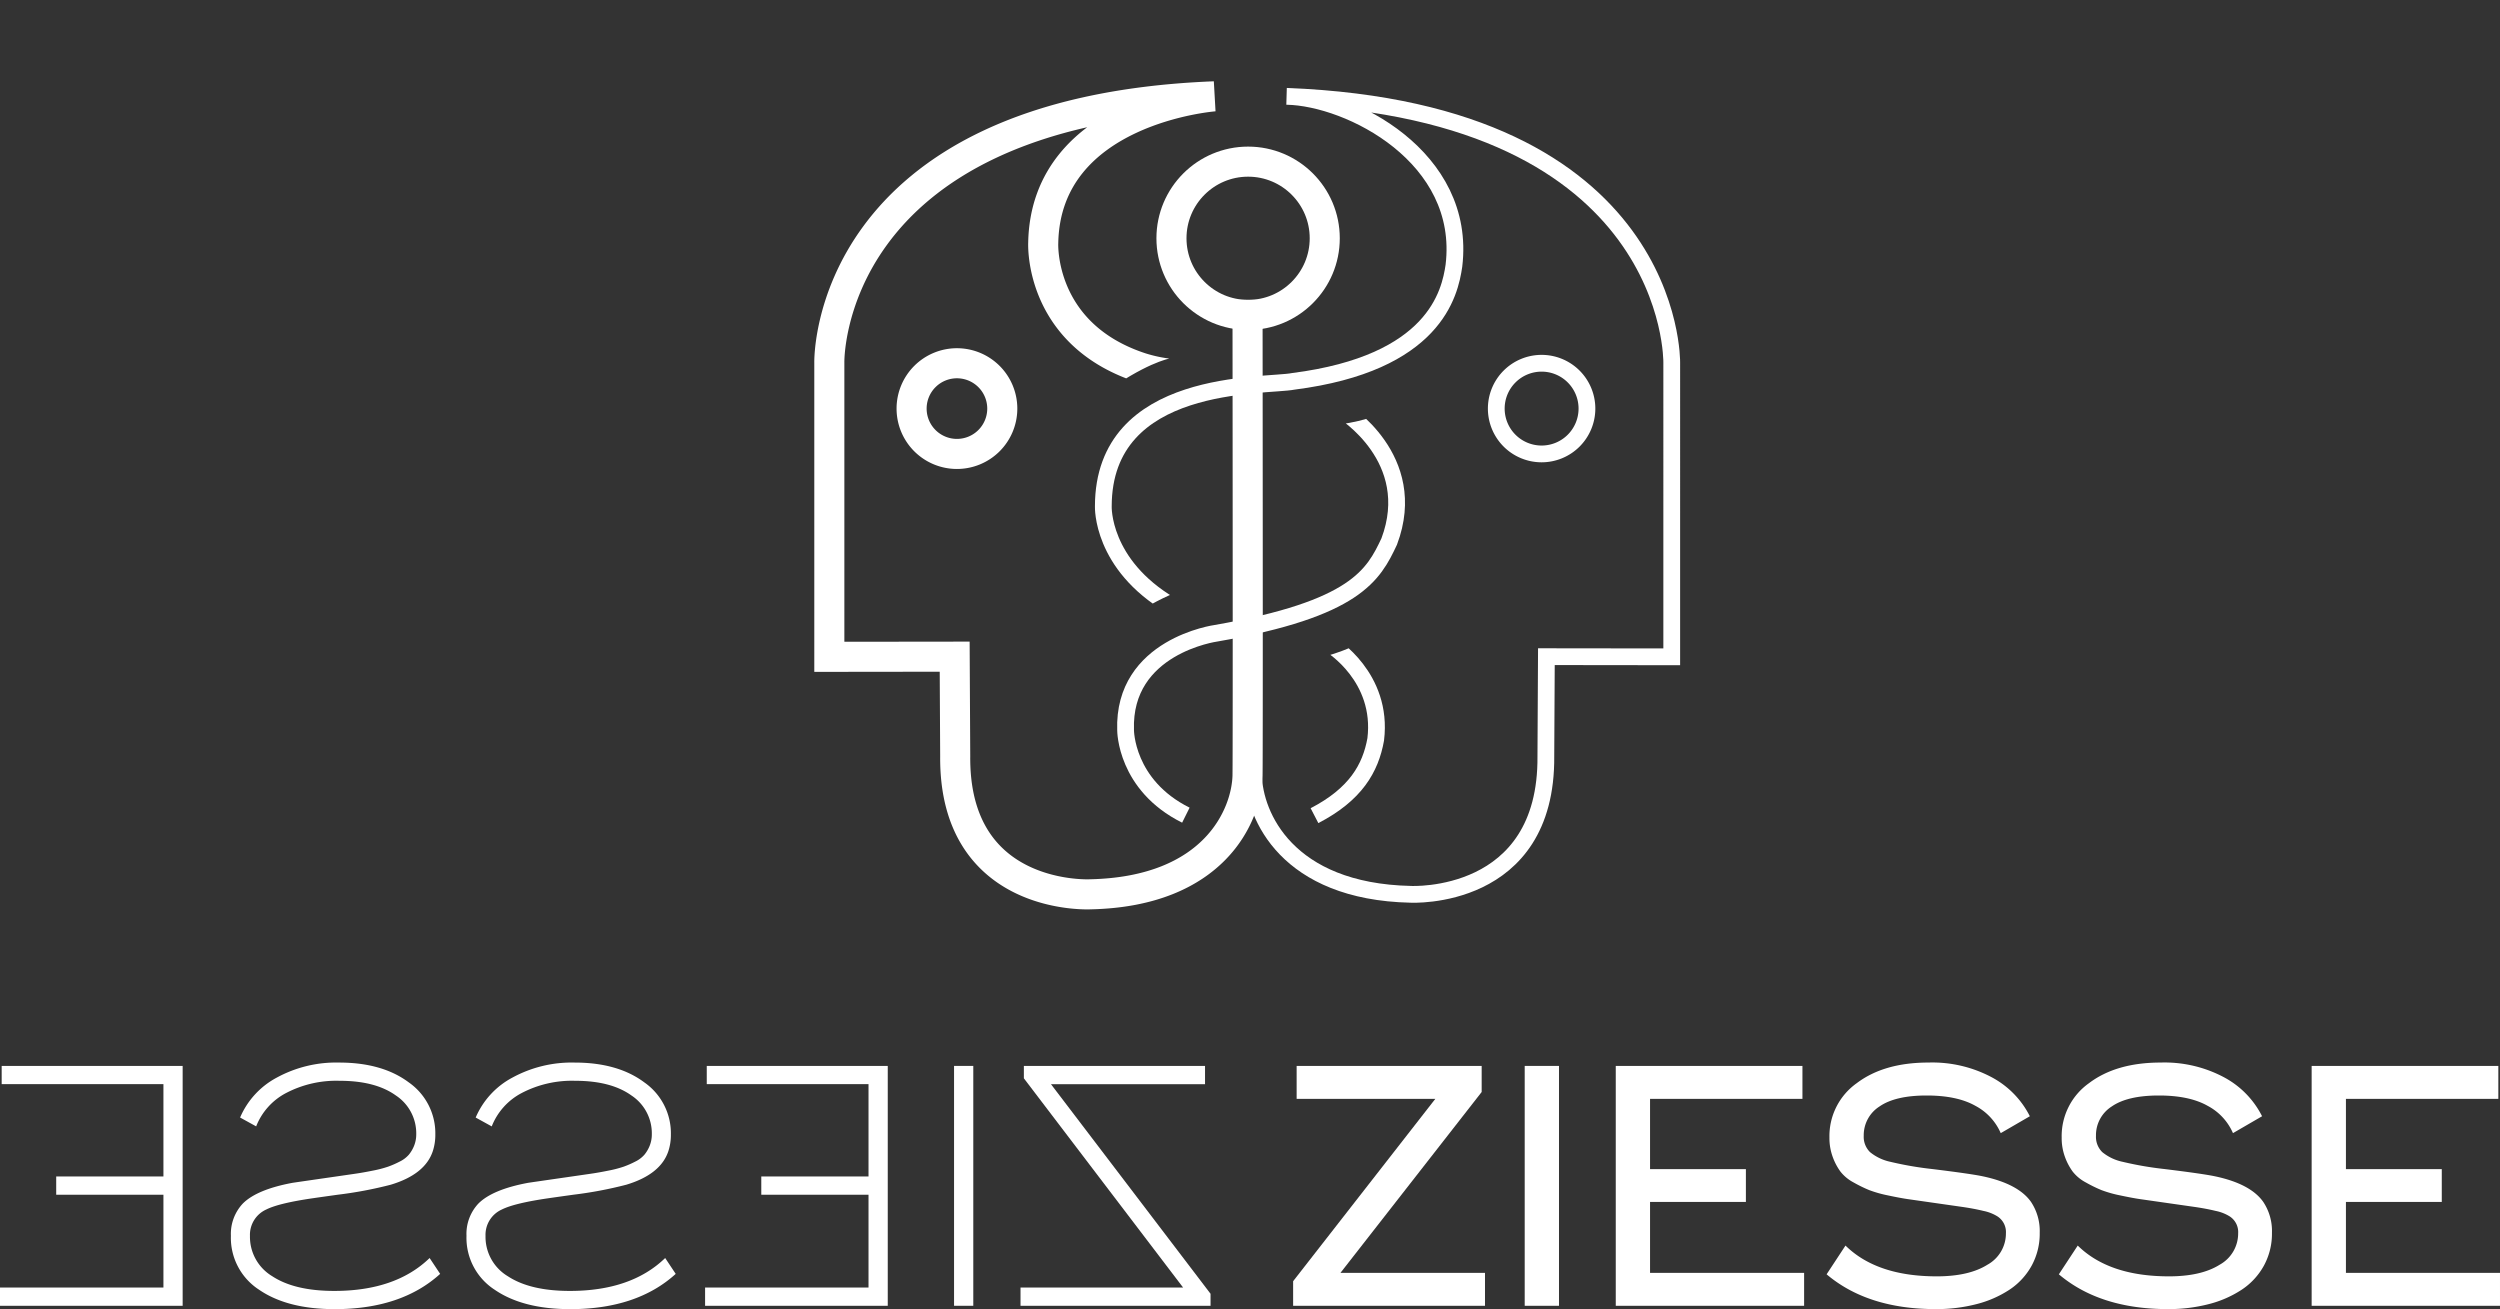
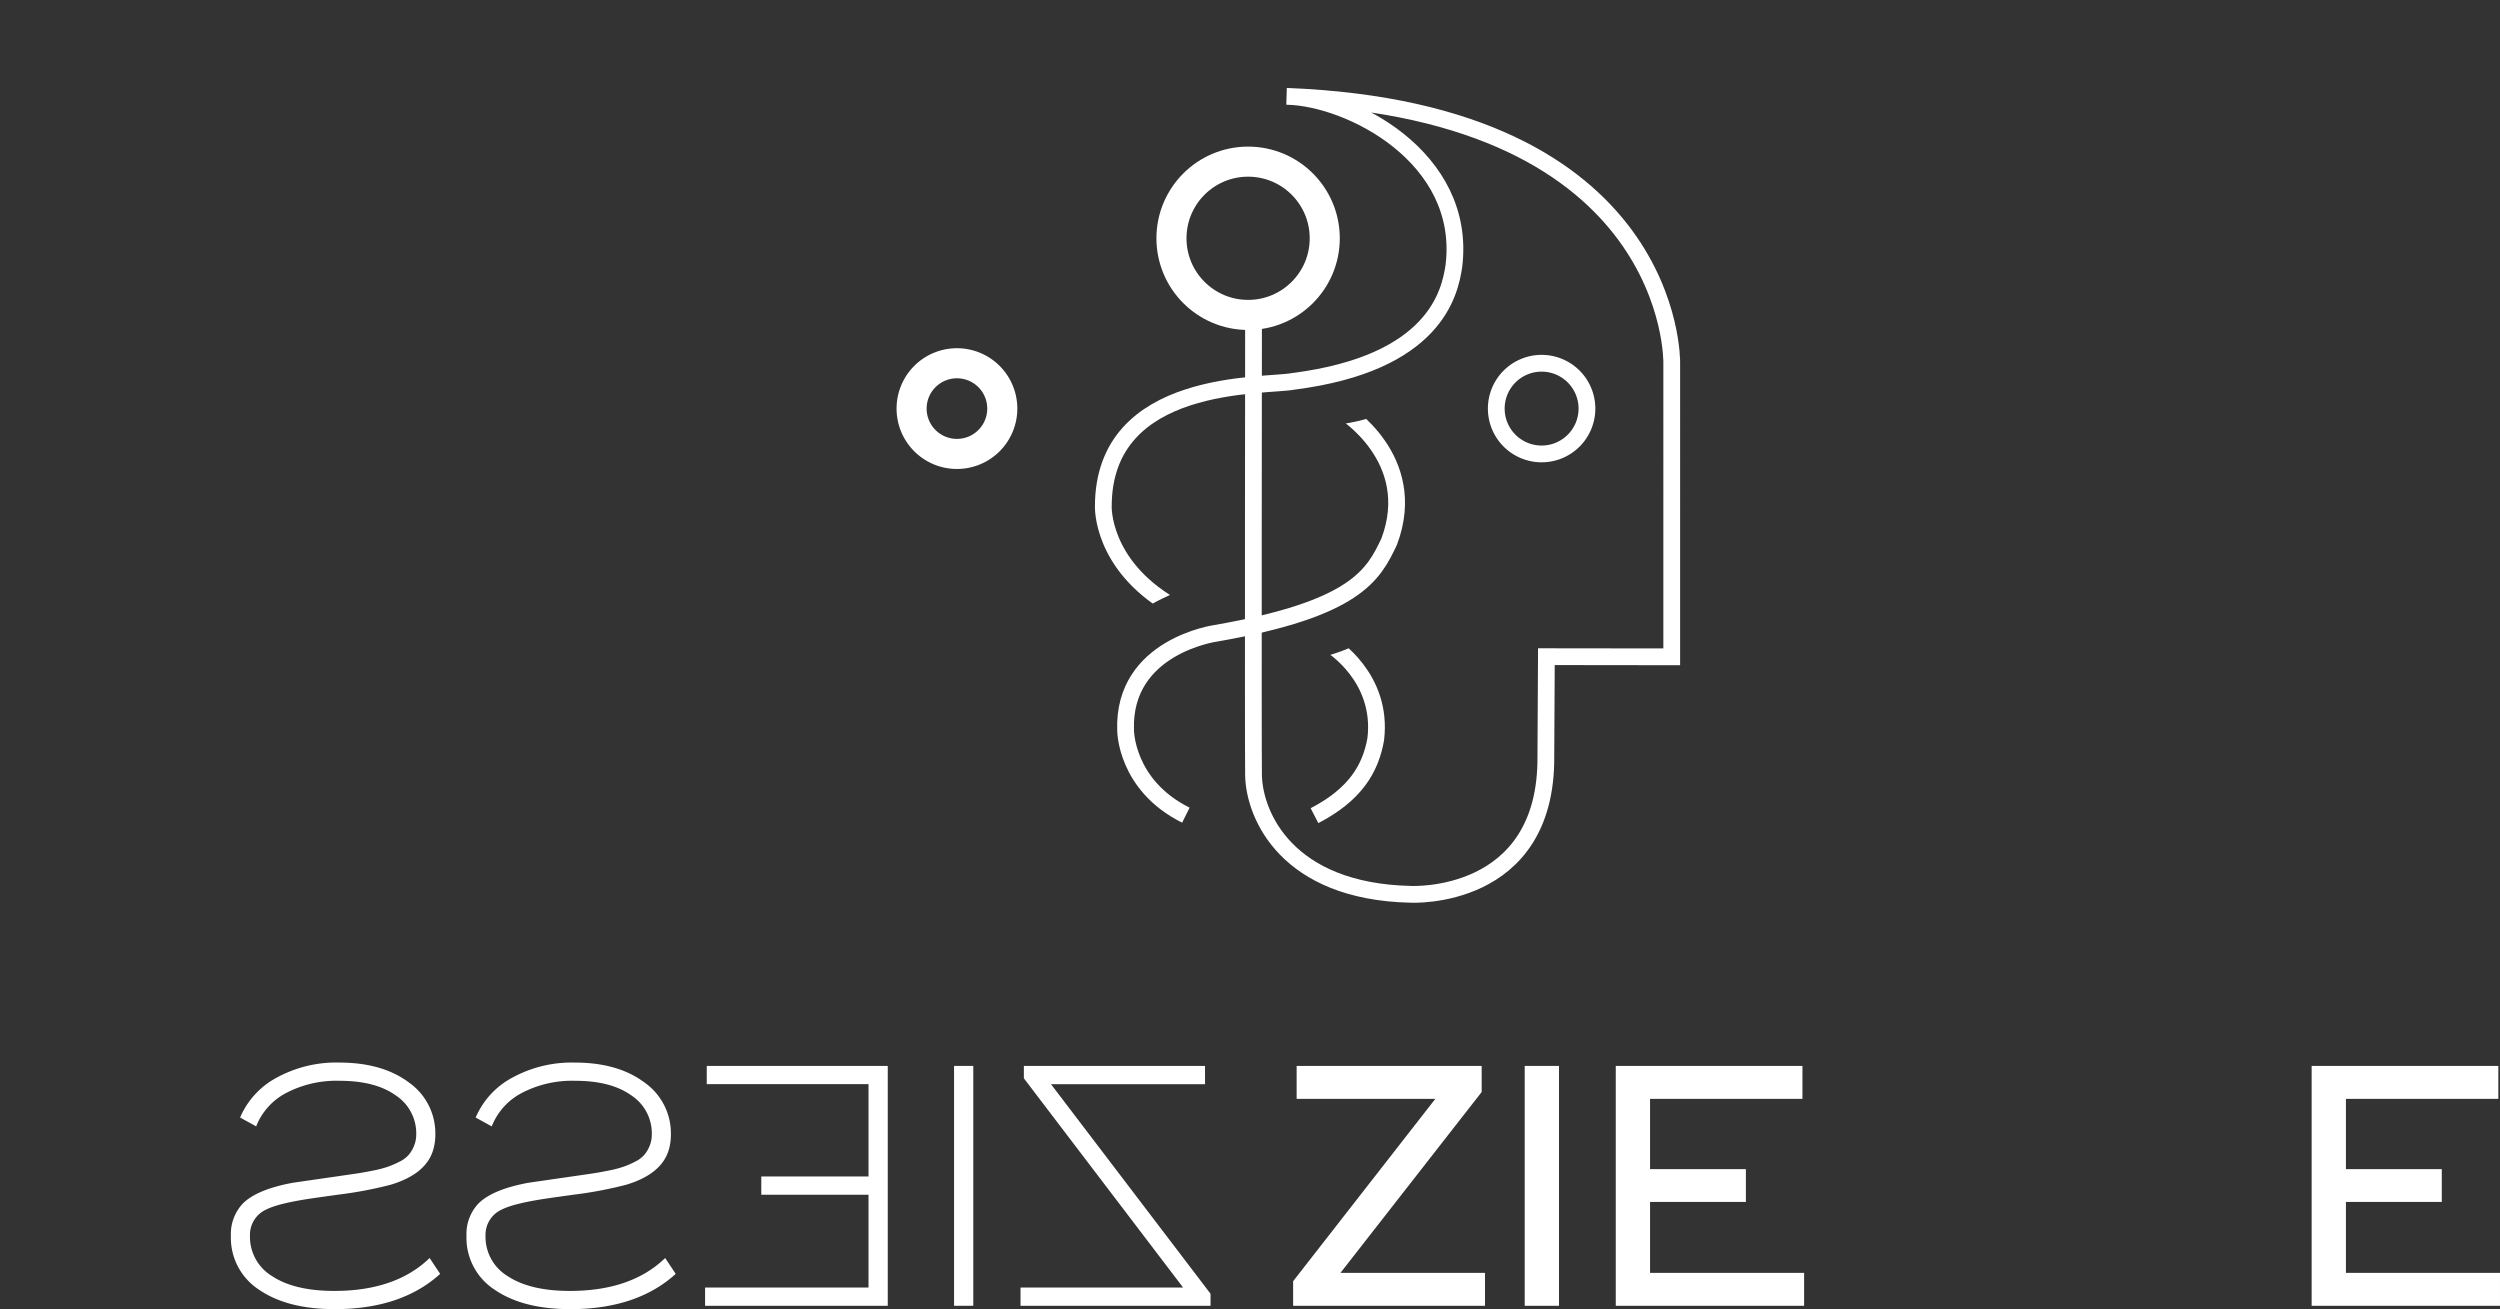
<svg xmlns="http://www.w3.org/2000/svg" id="Gruppe_11" data-name="Gruppe 11" width="525.591" height="275.228" viewBox="0 0 525.591 275.228">
  <rect x="0" y="0" width="525.591" height="275.228" fill="#333333" stroke="none" />
  <defs>
    <clipPath id="clip-path">
      <rect id="Rechteck_7" data-name="Rechteck 7" width="525.591" height="275.228" fill="none" />
    </clipPath>
    <clipPath id="clip-path-2">
      <path id="Pfad_14" data-name="Pfad 14" d="M251.763,0,180.574,23.121,146.1,58.412l7.708,89.037,31.031,6.287.811,35.9,49.487,5.274,31.729-6.878L278.51,61.656l-21.749-3.244-1.55,14.4L252.9,159.483l-19.277,15.955-18.979-11.223-1.623-37.725-24.067-.675V67.4l20.416-24.609,5.544,29.342,20.009,8.58c7.807-5.111,11.669-5.483,11.669-5.483l3.545-2.421-7.91-5.071-5.6-29.206L263.73,21.3Z" fill="none" />
    </clipPath>
    <clipPath id="clip-path-3">
      <path id="Pfad_16" data-name="Pfad 16" d="M278.742,137.957l-.545,10.37-7.977,19,6.132,7.977,15.355-5.949,8.192-14.806-14.431-19.1a43.647,43.647,0,0,1-6.726,2.513" fill="none" />
    </clipPath>
    <clipPath id="clip-path-4">
      <path id="Pfad_18" data-name="Pfad 18" d="M250.546,78.491l-23.931,8.721-3.043,39.549,16.381,1.461s5.732-3.406,8.518-4.025l2.075-9.2,4.463,29.612,4.462,60.237,88.834-4.259,32.451-88.834-27.583-91.5L262.4,11.763Z" fill="none" />
    </clipPath>
    <clipPath id="clip-path-5">
      <path id="Pfad_20" data-name="Pfad 20" d="M281.864,89.192l-1.6,6.943,3.549,16.023L254.6,125.544l-24.44,9.9-3.448,26.4,14.1,15.617,10.648-2.164,3.245-8.991-4.766-8.925V143.7l22.082-6.9L305.1,125.849,297.3,90.558l-8.145-3.1a36.874,36.874,0,0,1-7.287,1.732" fill="none" />
    </clipPath>
  </defs>
  <g id="Gruppe_2" data-name="Gruppe 2">
    <g id="Gruppe_1" data-name="Gruppe 1" clip-path="url(#clip-path)">
      <circle id="Ellipse_1" data-name="Ellipse 1" cx="16.113" cy="16.113" r="16.113" transform="translate(246.284 33.983)" fill="none" stroke="#fff" stroke-miterlimit="10" stroke-width="6.322" />
      <path id="Pfad_1" data-name="Pfad 1" d="M210.716,85.9a9.532,9.532,0,1,1-9.531-9.531A9.531,9.531,0,0,1,210.716,85.9Z" fill="none" stroke="#fff" stroke-miterlimit="10" stroke-width="6.322" />
      <path id="Pfad_2" data-name="Pfad 2" d="M333.634,85.9a9.531,9.531,0,1,1-9.531-9.531A9.531,9.531,0,0,1,333.634,85.9Z" fill="none" stroke="#fff" stroke-miterlimit="10" stroke-width="3.525" />
      <path id="Pfad_3" data-name="Pfad 3" d="M271.863,274.525v-5.17l29.892-38.332H272.6v-6.928h38.9v5.486L281.815,267.6H312.2v6.928Z" fill="#fff" />
      <rect id="Rechteck_5" data-name="Rechteck 5" width="7.209" height="50.43" transform="translate(320.548 224.095)" fill="#fff" />
      <path id="Pfad_4" data-name="Pfad 4" d="M339.692,274.525v-50.43h39.247v6.928H346.9v14.77h20.151v6.893H346.9V267.6h32.39v6.928Z" fill="#fff" />
-       <path id="Pfad_5" data-name="Pfad 5" d="M384.016,267.913l3.974-6.049q6.574,6.471,19.167,6.471,6.786,0,10.673-2.445a7.506,7.506,0,0,0,3.887-6.633,3.918,3.918,0,0,0-1.794-3.536,8.916,8.916,0,0,0-2.935-1.144q-2.023-.493-4.578-.859l-6.939-.994-4.363-.625q-1.548-.222-4.115-.767a25.279,25.279,0,0,1-4.009-1.126,29.1,29.1,0,0,1-3.271-1.6,8.682,8.682,0,0,1-2.778-2.286,12.357,12.357,0,0,1-1.635-3.1,11.517,11.517,0,0,1-.686-4.079,13.643,13.643,0,0,1,5.732-11.412q5.731-4.342,15.088-4.343a26.551,26.551,0,0,1,13.4,3.147,18.938,18.938,0,0,1,7.913,8.142l-6.12,3.552a11.8,11.8,0,0,0-5.31-5.733q-3.836-2.179-10.269-2.18-6.578,0-9.9,2.3a7.156,7.156,0,0,0-3.323,6.17,4.494,4.494,0,0,0,1.319,3.428,9.989,9.989,0,0,0,4.273,2.04,71.239,71.239,0,0,0,8.863,1.528q8.121,1,10.583,1.526,7.457,1.582,10.131,5.378a11.031,11.031,0,0,1,1.828,6.5,14.018,14.018,0,0,1-1.688,6.893,14.37,14.37,0,0,1-4.642,5.047,22.8,22.8,0,0,1-6.928,3.042,33.515,33.515,0,0,1-8.616,1.055q-14.28,0-22.93-7.315" fill="#fff" />
-       <path id="Pfad_6" data-name="Pfad 6" d="M432.842,267.913l3.974-6.049q6.574,6.471,19.166,6.471,6.786,0,10.672-2.445a7.507,7.507,0,0,0,3.888-6.633,3.917,3.917,0,0,0-1.794-3.536,8.916,8.916,0,0,0-2.935-1.144q-2.023-.493-4.578-.859l-6.939-.994-4.363-.625q-1.548-.222-4.114-.767a25.215,25.215,0,0,1-4.009-1.126,29.1,29.1,0,0,1-3.271-1.6,8.672,8.672,0,0,1-2.778-2.286,12.358,12.358,0,0,1-1.636-3.1,11.516,11.516,0,0,1-.685-4.079,13.641,13.641,0,0,1,5.732-11.412q5.732-4.342,15.087-4.343a26.551,26.551,0,0,1,13.4,3.147,18.93,18.93,0,0,1,7.912,8.142l-6.119,3.552a11.8,11.8,0,0,0-5.31-5.733q-3.835-2.179-10.269-2.18-6.578,0-9.9,2.3a7.155,7.155,0,0,0-3.322,6.17,4.494,4.494,0,0,0,1.318,3.428,9.994,9.994,0,0,0,4.274,2.04,71.182,71.182,0,0,0,8.862,1.528q8.121,1,10.583,1.526,7.457,1.582,10.131,5.378a11.031,11.031,0,0,1,1.828,6.5,14.018,14.018,0,0,1-1.688,6.893,14.37,14.37,0,0,1-4.642,5.047,22.8,22.8,0,0,1-6.928,3.042,33.514,33.514,0,0,1-8.616,1.055q-14.28,0-22.929-7.315" fill="#fff" />
      <path id="Pfad_7" data-name="Pfad 7" d="M485.993,274.525v-50.43H525.24v6.928H493.2v14.77h20.151v6.893H493.2V267.6h32.39v6.928Z" fill="#fff" />
      <path id="Pfad_8" data-name="Pfad 8" d="M214.551,274.524v-3.833h34.183L215.254,226.7v-2.6h38.087v3.833h-32.39l33.55,44.065v2.532Z" fill="#fff" />
      <rect id="Rechteck_6" data-name="Rechteck 6" width="4.044" height="50.43" transform="translate(200.577 224.093)" fill="#fff" />
      <path id="Pfad_9" data-name="Pfad 9" d="M186.251,274.524H148.235v-3.833h34.359V251.173H160.051V247.34h22.543V227.927H148.587v-3.833h38.051v50.43Z" fill="#fff" />
      <path id="Pfad_10" data-name="Pfad 10" d="M119.877,275.227q-9.917,0-15.861-4.066a13,13,0,0,1-5.943-11.354,9.329,9.329,0,0,1,2.5-6.772q2.958-2.964,10.455-4.363.953-.143,9.1-1.32l4.171-.605q1.6-.232,3.6-.637a24.621,24.621,0,0,0,3.2-.827,19.575,19.575,0,0,0,2.459-1.075,6.027,6.027,0,0,0,1.933-1.46,7.186,7.186,0,0,0,1.107-1.9,6.446,6.446,0,0,0,.439-2.429,9.535,9.535,0,0,0-4.291-8.114q-4.29-3.079-11.781-3.081a22.782,22.782,0,0,0-11.306,2.581,13.464,13.464,0,0,0-6.278,7.005l-3.376-1.861a17.124,17.124,0,0,1,7.7-8.387,26.026,26.026,0,0,1,13.118-3.171q9.072,0,14.647,4.173a13.056,13.056,0,0,1,5.574,10.966,10.918,10.918,0,0,1-.528,3.477q-1.616,4.883-8.827,7.06a84.438,84.438,0,0,1-11.148,2.106q-4.462.623-4.953.7-7.389,1.05-10.1,2.418a5.825,5.825,0,0,0-3.413,5.539,9.644,9.644,0,0,0,4.695,8.484q4.695,3.086,13.03,3.085,12.906,0,20.045-6.917l2.216,3.335q-8.158,7.414-22.191,7.415" fill="#fff" />
      <path id="Pfad_11" data-name="Pfad 11" d="M70.348,275.227q-9.917,0-15.861-4.066a13,13,0,0,1-5.943-11.354,9.329,9.329,0,0,1,2.5-6.772Q54,250.071,61.5,248.672q.952-.143,9.1-1.32l4.171-.605q1.6-.232,3.6-.637a24.62,24.62,0,0,0,3.2-.827,19.575,19.575,0,0,0,2.459-1.075,6.027,6.027,0,0,0,1.933-1.46,7.186,7.186,0,0,0,1.107-1.9,6.446,6.446,0,0,0,.439-2.429,9.535,9.535,0,0,0-4.291-8.114q-4.29-3.079-11.781-3.081A22.782,22.782,0,0,0,60.132,229.8a13.464,13.464,0,0,0-6.278,7.005l-3.376-1.861a17.124,17.124,0,0,1,7.7-8.387A26.026,26.026,0,0,1,71.3,223.39q9.072,0,14.647,4.173a13.056,13.056,0,0,1,5.574,10.966,10.917,10.917,0,0,1-.528,3.477q-1.615,4.883-8.827,7.06a84.439,84.439,0,0,1-11.148,2.106q-4.462.623-4.953.7-7.389,1.05-10.1,2.418a5.825,5.825,0,0,0-3.413,5.539,9.644,9.644,0,0,0,4.695,8.484q4.695,3.086,13.03,3.085,12.906,0,20.045-6.917l2.216,3.335q-8.159,7.414-22.191,7.415" fill="#fff" />
-       <path id="Pfad_12" data-name="Pfad 12" d="M38.016,274.524H0v-3.833H34.359V251.173H11.816V247.34H34.359V227.927H.352v-3.833H38.4v50.43Z" fill="#fff" />
    </g>
  </g>
  <g id="Gruppe_4" data-name="Gruppe 4">
    <g id="Gruppe_3" data-name="Gruppe 3" clip-path="url(#clip-path-2)">
-       <path id="Pfad_13" data-name="Pfad 13" d="M262.277,63.047s.1,93.954,0,100.007c-.189,8.322-6.96,24.4-33.049,24.963,0,0-28.676,1.516-28.408-29.031l-.112-20.931-26.353.032V76.211s-1.135-52.744,80.961-55.959c0,0-35.465,2.622-35.99,30.816,0,0-.988,19.05,20.33,26.159a31.26,31.26,0,0,0,8.5,1.512" fill="none" stroke="#fff" stroke-miterlimit="10" stroke-width="6.322" />
-     </g>
+       </g>
  </g>
  <g id="Gruppe_6" data-name="Gruppe 6">
    <g id="Gruppe_5" data-name="Gruppe 5" clip-path="url(#clip-path-3)">
      <path id="Pfad_15" data-name="Pfad 15" d="M279.851,135.638s10.985,6.7,9.375,19.808c-1.089,6.087-4.239,11.561-12.874,16.035" fill="none" stroke="#fff" stroke-miterlimit="10" stroke-width="3.525" />
    </g>
  </g>
  <g id="Gruppe_8" data-name="Gruppe 8">
    <g id="Gruppe_7" data-name="Gruppe 7" clip-path="url(#clip-path-4)">
      <path id="Pfad_17" data-name="Pfad 17" d="M263.538,66.209s-.1,90.793,0,96.845c.189,8.323,6.96,24.4,33.049,24.964,0,0,28.676,1.516,28.408-29.031l.112-20.931,26.353.032V76.211s.884-52.774-80.961-55.958c13.285.26,37.92,12.746,35.169,35.6-.849,5.833-4.055,20.518-33.751,24.318-5.958,1.172-39.96-.9-39.96,26.308,0,0-.46,12.162,14.231,20.807" fill="none" stroke="#fff" stroke-miterlimit="10" stroke-width="3.525" />
    </g>
  </g>
  <g id="Gruppe_10" data-name="Gruppe 10">
    <g id="Gruppe_9" data-name="Gruppe 9" clip-path="url(#clip-path-5)">
      <path id="Pfad_19" data-name="Pfad 19" d="M282.31,86.395s16.325,9.971,9.756,27.441c-3.318,7.041-7,14.176-36.425,19.3,0,0-19.623,2.675-19,20.385,0,0-.031,11.537,12.672,17.856" fill="none" stroke="#fff" stroke-miterlimit="10" stroke-width="3.525" />
    </g>
  </g>
</svg>